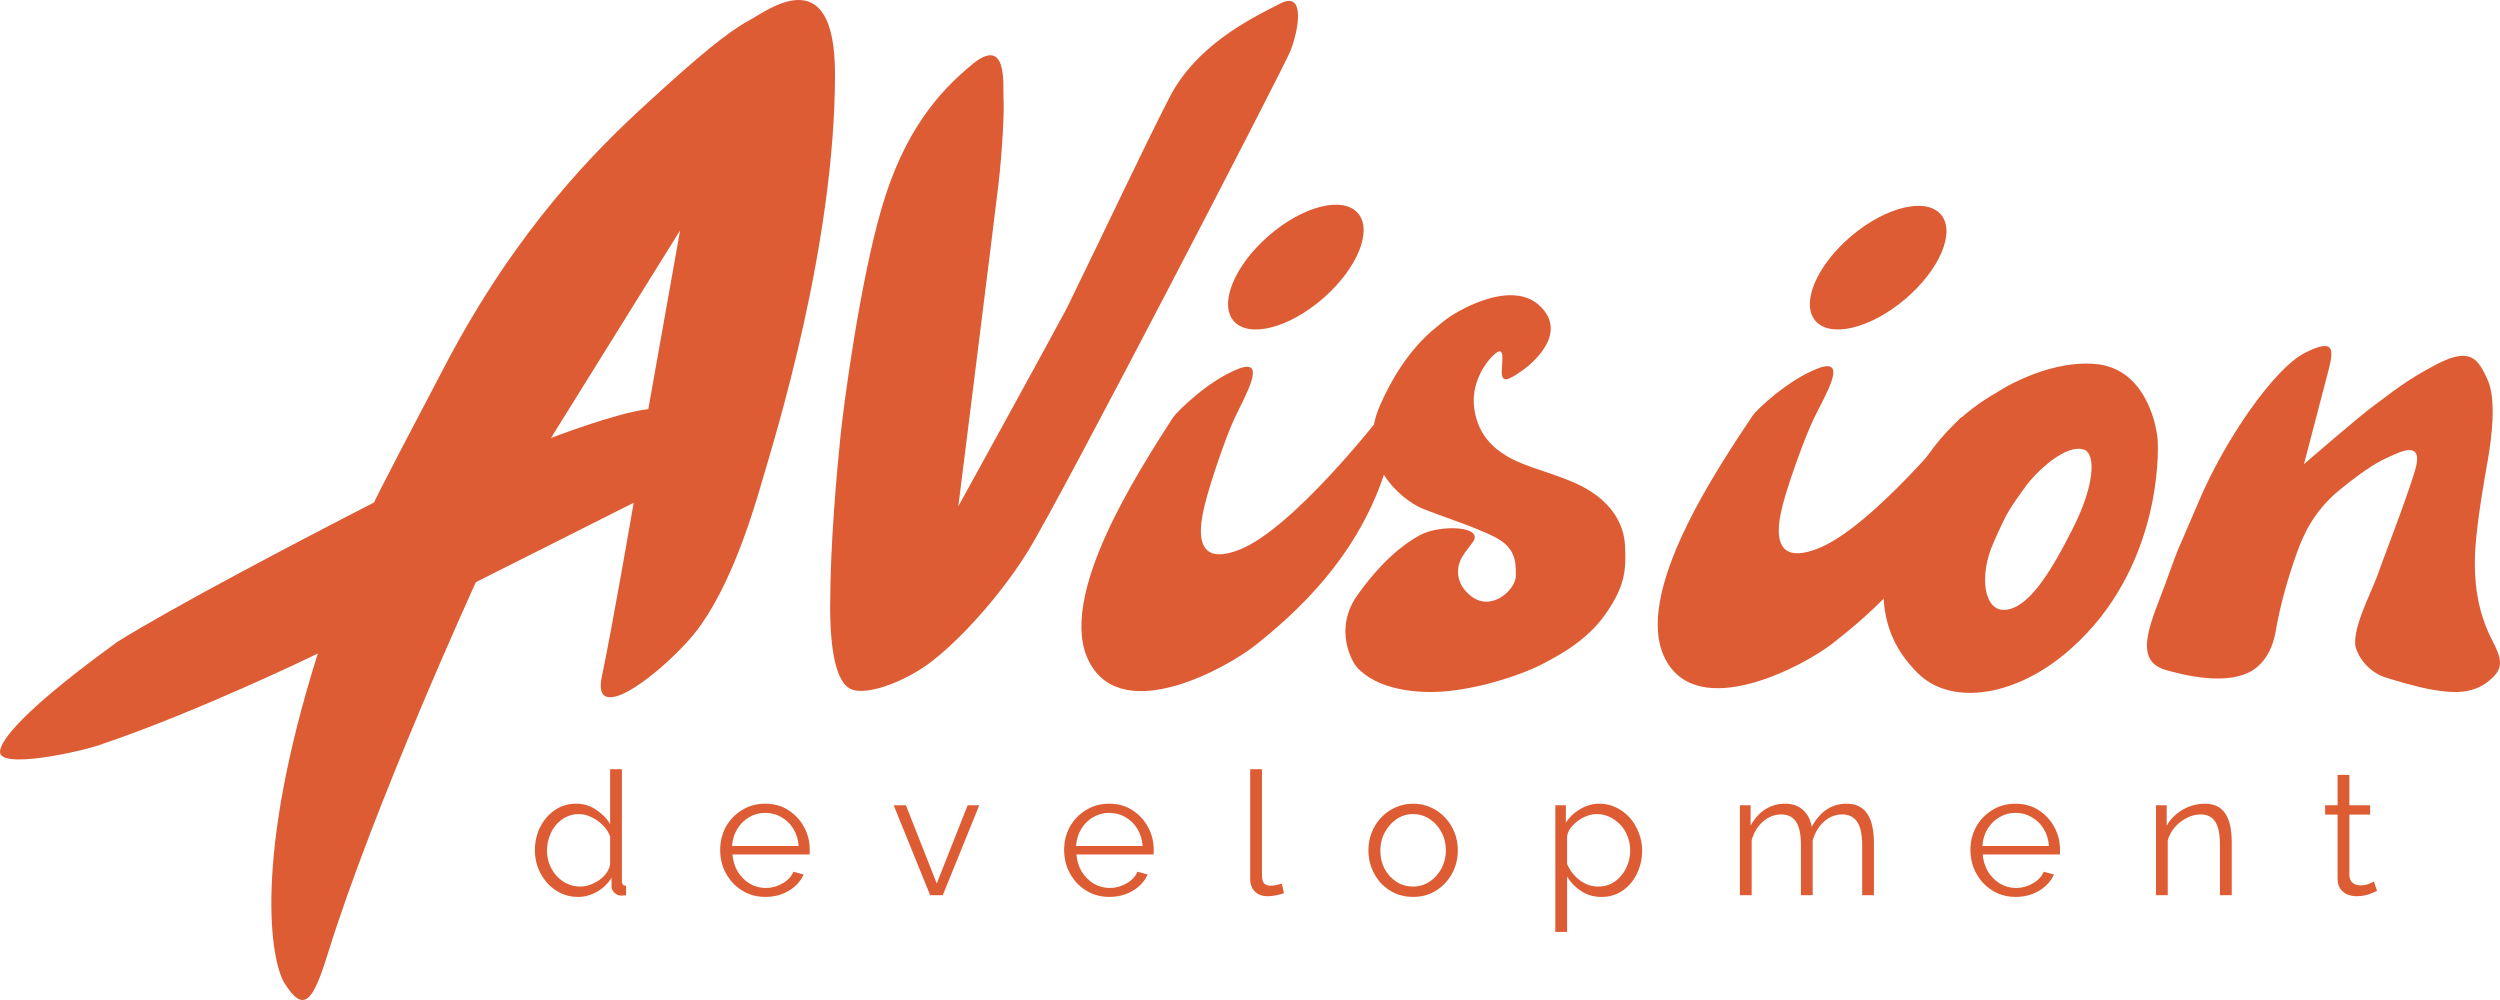
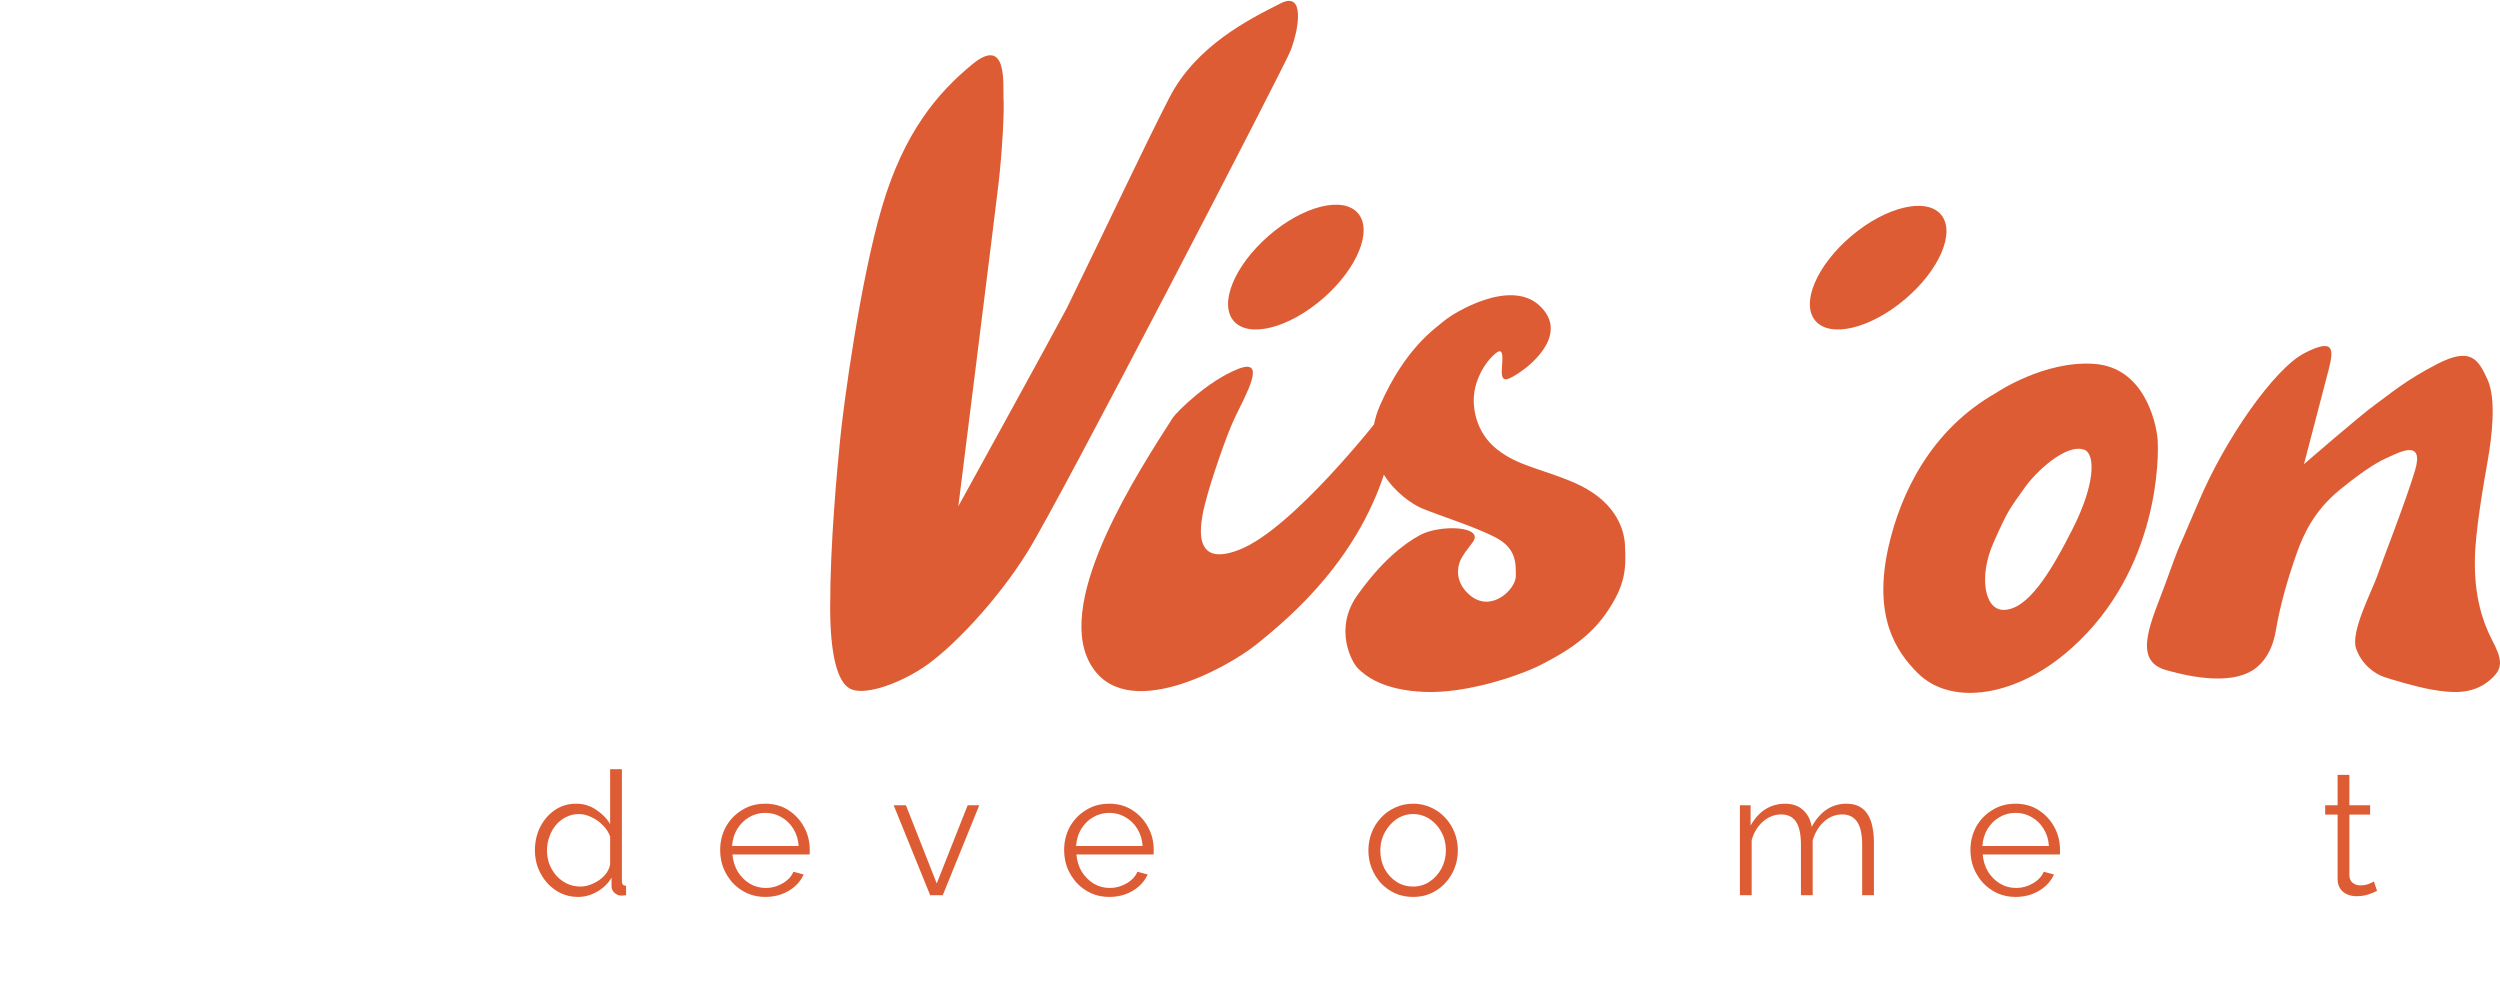
<svg xmlns="http://www.w3.org/2000/svg" width="75" height="30" viewBox="0 0 75 30" fill="none">
  <path d="M16.047 25.515C16.047 25.259 16.099 25.026 16.203 24.816C16.31 24.602 16.457 24.431 16.644 24.303C16.831 24.175 17.043 24.111 17.282 24.111C17.507 24.111 17.708 24.172 17.884 24.293C18.064 24.41 18.204 24.553 18.304 24.723V23.076H18.657V26.431C18.657 26.48 18.667 26.516 18.688 26.54C18.709 26.561 18.74 26.573 18.782 26.576V26.856C18.712 26.866 18.659 26.87 18.621 26.866C18.548 26.863 18.484 26.834 18.429 26.778C18.373 26.723 18.346 26.663 18.346 26.597V26.333C18.238 26.509 18.093 26.649 17.91 26.753C17.727 26.856 17.536 26.908 17.339 26.908C17.152 26.908 16.979 26.87 16.82 26.794C16.665 26.718 16.528 26.614 16.41 26.483C16.296 26.352 16.206 26.204 16.141 26.038C16.078 25.869 16.047 25.694 16.047 25.515ZM18.304 25.929V25.095C18.259 24.971 18.187 24.859 18.086 24.759C17.986 24.655 17.872 24.574 17.744 24.515C17.619 24.453 17.495 24.422 17.37 24.422C17.225 24.422 17.094 24.453 16.976 24.515C16.858 24.574 16.756 24.655 16.67 24.759C16.587 24.862 16.523 24.98 16.478 25.111C16.433 25.242 16.41 25.377 16.41 25.515C16.41 25.66 16.435 25.798 16.483 25.929C16.535 26.06 16.608 26.178 16.701 26.281C16.794 26.381 16.902 26.459 17.023 26.514C17.144 26.57 17.275 26.597 17.417 26.597C17.507 26.597 17.6 26.58 17.697 26.545C17.794 26.511 17.886 26.464 17.972 26.406C18.062 26.343 18.137 26.271 18.195 26.188C18.254 26.105 18.29 26.019 18.304 25.929Z" fill="#DD5C34" />
  <path d="M22.959 26.908C22.765 26.908 22.585 26.872 22.419 26.799C22.253 26.723 22.11 26.621 21.988 26.494C21.867 26.362 21.772 26.212 21.703 26.043C21.637 25.874 21.605 25.693 21.605 25.499C21.605 25.247 21.662 25.016 21.776 24.805C21.893 24.595 22.054 24.427 22.258 24.303C22.462 24.175 22.694 24.111 22.953 24.111C23.22 24.111 23.452 24.175 23.649 24.303C23.849 24.431 24.007 24.6 24.121 24.811C24.235 25.018 24.292 25.246 24.292 25.494C24.292 25.522 24.292 25.549 24.292 25.577C24.292 25.601 24.29 25.62 24.287 25.634H21.973C21.99 25.827 22.044 26 22.134 26.152C22.227 26.3 22.346 26.419 22.492 26.509C22.64 26.596 22.801 26.639 22.974 26.639C23.151 26.639 23.317 26.594 23.472 26.504C23.631 26.414 23.742 26.297 23.804 26.152L24.11 26.235C24.055 26.362 23.971 26.478 23.856 26.582C23.742 26.685 23.607 26.766 23.452 26.825C23.299 26.88 23.135 26.908 22.959 26.908ZM21.962 25.38H23.96C23.946 25.183 23.893 25.011 23.799 24.862C23.709 24.714 23.59 24.598 23.441 24.515C23.296 24.429 23.135 24.386 22.959 24.386C22.782 24.386 22.621 24.429 22.476 24.515C22.331 24.598 22.212 24.716 22.118 24.868C22.028 25.016 21.976 25.187 21.962 25.38Z" fill="#DD5C34" />
  <path d="M27.905 26.856L26.81 24.158H27.178L28.102 26.504L29.03 24.158H29.378L28.283 26.856H27.905Z" fill="#DD5C34" />
  <path d="M33.278 26.908C33.084 26.908 32.904 26.872 32.738 26.799C32.572 26.723 32.429 26.621 32.308 26.494C32.187 26.362 32.092 26.212 32.022 26.043C31.957 25.874 31.924 25.693 31.924 25.499C31.924 25.247 31.981 25.016 32.095 24.805C32.213 24.595 32.373 24.427 32.578 24.303C32.782 24.175 33.013 24.111 33.273 24.111C33.539 24.111 33.771 24.175 33.968 24.303C34.169 24.431 34.326 24.6 34.44 24.811C34.554 25.018 34.611 25.246 34.611 25.494C34.611 25.522 34.611 25.549 34.611 25.577C34.611 25.601 34.61 25.62 34.606 25.634H32.292C32.309 25.827 32.363 26 32.453 26.152C32.546 26.3 32.666 26.419 32.811 26.509C32.96 26.596 33.121 26.639 33.294 26.639C33.47 26.639 33.636 26.594 33.792 26.504C33.951 26.414 34.061 26.297 34.124 26.152L34.43 26.235C34.374 26.362 34.29 26.478 34.176 26.582C34.061 26.685 33.926 26.766 33.771 26.825C33.619 26.88 33.454 26.908 33.278 26.908ZM32.282 25.38H34.279C34.266 25.183 34.212 25.011 34.118 24.862C34.029 24.714 33.909 24.598 33.761 24.515C33.615 24.429 33.454 24.386 33.278 24.386C33.102 24.386 32.941 24.429 32.795 24.515C32.65 24.598 32.531 24.716 32.437 24.868C32.347 25.016 32.296 25.187 32.282 25.38Z" fill="#DD5C34" />
-   <path d="M37.506 23.076H37.859V26.245C37.859 26.38 37.883 26.468 37.932 26.509C37.98 26.551 38.039 26.571 38.108 26.571C38.17 26.571 38.233 26.564 38.295 26.551C38.357 26.537 38.411 26.523 38.456 26.509L38.518 26.794C38.452 26.822 38.371 26.844 38.274 26.861C38.181 26.879 38.099 26.887 38.03 26.887C37.871 26.887 37.743 26.841 37.646 26.747C37.553 26.654 37.506 26.526 37.506 26.364V23.076Z" fill="#DD5C34" />
  <path d="M42.391 26.908C42.197 26.908 42.017 26.872 41.851 26.799C41.689 26.723 41.547 26.621 41.426 26.494C41.308 26.362 41.217 26.214 41.151 26.048C41.085 25.879 41.052 25.701 41.052 25.515C41.052 25.322 41.085 25.142 41.151 24.976C41.217 24.807 41.31 24.659 41.431 24.531C41.552 24.4 41.694 24.298 41.856 24.226C42.023 24.149 42.202 24.111 42.396 24.111C42.59 24.111 42.768 24.149 42.931 24.226C43.093 24.298 43.235 24.4 43.356 24.531C43.477 24.659 43.57 24.807 43.636 24.976C43.702 25.142 43.735 25.322 43.735 25.515C43.735 25.701 43.702 25.879 43.636 26.048C43.57 26.214 43.477 26.362 43.356 26.494C43.238 26.621 43.096 26.723 42.931 26.799C42.768 26.872 42.588 26.908 42.391 26.908ZM41.41 25.52C41.41 25.72 41.453 25.903 41.54 26.069C41.63 26.231 41.749 26.361 41.898 26.457C42.047 26.551 42.211 26.597 42.391 26.597C42.571 26.597 42.735 26.549 42.884 26.452C43.033 26.355 43.152 26.224 43.242 26.059C43.332 25.89 43.377 25.706 43.377 25.51C43.377 25.309 43.332 25.127 43.242 24.961C43.152 24.795 43.033 24.664 42.884 24.567C42.735 24.471 42.571 24.422 42.391 24.422C42.211 24.422 42.047 24.472 41.898 24.572C41.753 24.672 41.635 24.805 41.545 24.971C41.455 25.133 41.41 25.316 41.41 25.52Z" fill="#DD5C34" />
-   <path d="M48.04 26.908C47.815 26.908 47.613 26.849 47.433 26.732C47.256 26.614 47.116 26.47 47.013 26.297V27.959H46.66V24.158H46.976V24.681C47.083 24.512 47.227 24.376 47.407 24.272C47.587 24.165 47.779 24.111 47.983 24.111C48.169 24.111 48.341 24.151 48.496 24.231C48.652 24.307 48.787 24.41 48.901 24.541C49.015 24.672 49.103 24.823 49.166 24.992C49.231 25.158 49.264 25.33 49.264 25.51C49.264 25.762 49.212 25.995 49.109 26.209C49.008 26.419 48.867 26.589 48.683 26.716C48.5 26.844 48.285 26.908 48.04 26.908ZM47.941 26.597C48.09 26.597 48.223 26.568 48.341 26.509C48.458 26.447 48.559 26.364 48.642 26.261C48.728 26.157 48.794 26.041 48.839 25.914C48.884 25.782 48.906 25.648 48.906 25.51C48.906 25.365 48.88 25.227 48.828 25.095C48.78 24.964 48.709 24.849 48.616 24.748C48.522 24.648 48.415 24.569 48.294 24.51C48.173 24.452 48.041 24.422 47.9 24.422C47.81 24.422 47.716 24.439 47.62 24.474C47.523 24.509 47.429 24.559 47.339 24.624C47.253 24.686 47.18 24.757 47.121 24.837C47.063 24.916 47.026 25 47.013 25.09V25.919C47.068 26.047 47.142 26.162 47.236 26.266C47.329 26.366 47.436 26.447 47.557 26.509C47.682 26.568 47.81 26.597 47.941 26.597Z" fill="#DD5C34" />
  <path d="M56.218 26.856H55.865V25.349C55.865 25.035 55.815 24.804 55.715 24.655C55.614 24.507 55.465 24.433 55.268 24.433C55.064 24.433 54.881 24.505 54.718 24.65C54.559 24.795 54.447 24.982 54.381 25.209V26.856H54.028V25.349C54.028 25.032 53.98 24.8 53.883 24.655C53.786 24.507 53.637 24.433 53.437 24.433C53.236 24.433 53.055 24.503 52.892 24.645C52.729 24.787 52.615 24.973 52.55 25.204V26.856H52.197V24.158H52.518V24.769C52.633 24.559 52.778 24.396 52.954 24.282C53.134 24.169 53.333 24.111 53.551 24.111C53.776 24.111 53.957 24.175 54.096 24.303C54.234 24.431 54.319 24.598 54.35 24.805C54.474 24.578 54.623 24.405 54.796 24.288C54.973 24.17 55.172 24.111 55.393 24.111C55.545 24.111 55.673 24.139 55.777 24.194C55.884 24.25 55.969 24.329 56.031 24.433C56.097 24.533 56.144 24.655 56.171 24.8C56.202 24.942 56.218 25.101 56.218 25.277V26.856Z" fill="#DD5C34" />
  <path d="M60.467 26.908C60.273 26.908 60.093 26.872 59.927 26.799C59.761 26.723 59.618 26.621 59.497 26.494C59.376 26.362 59.281 26.212 59.211 26.043C59.146 25.874 59.113 25.693 59.113 25.499C59.113 25.247 59.17 25.016 59.284 24.805C59.402 24.595 59.562 24.427 59.767 24.303C59.971 24.175 60.202 24.111 60.462 24.111C60.728 24.111 60.96 24.175 61.157 24.303C61.358 24.431 61.515 24.6 61.629 24.811C61.743 25.018 61.8 25.246 61.8 25.494C61.8 25.522 61.8 25.549 61.8 25.577C61.8 25.601 61.799 25.62 61.795 25.634H59.481C59.498 25.827 59.552 26 59.642 26.152C59.735 26.3 59.855 26.419 60 26.509C60.149 26.596 60.31 26.639 60.483 26.639C60.659 26.639 60.825 26.594 60.981 26.504C61.14 26.414 61.25 26.297 61.313 26.152L61.619 26.235C61.563 26.362 61.479 26.478 61.365 26.582C61.25 26.685 61.115 26.766 60.96 26.825C60.808 26.88 60.643 26.908 60.467 26.908ZM59.471 25.38H61.468C61.455 25.183 61.401 25.011 61.307 24.862C61.218 24.714 61.098 24.598 60.95 24.515C60.804 24.429 60.643 24.386 60.467 24.386C60.291 24.386 60.13 24.429 59.984 24.515C59.839 24.598 59.72 24.716 59.626 24.868C59.536 25.016 59.485 25.187 59.471 25.38Z" fill="#DD5C34" />
-   <path d="M66.952 26.856H66.599V25.349C66.599 25.032 66.553 24.8 66.459 24.655C66.366 24.507 66.219 24.433 66.018 24.433C65.88 24.433 65.743 24.467 65.608 24.536C65.473 24.602 65.354 24.693 65.25 24.811C65.15 24.925 65.077 25.056 65.032 25.204V26.856H64.68V24.158H65.001V24.769C65.074 24.638 65.169 24.524 65.287 24.427C65.404 24.327 65.537 24.25 65.686 24.194C65.835 24.139 65.989 24.111 66.148 24.111C66.297 24.111 66.423 24.139 66.527 24.194C66.63 24.25 66.713 24.329 66.776 24.433C66.838 24.533 66.883 24.655 66.911 24.8C66.938 24.942 66.952 25.101 66.952 25.277V26.856Z" fill="#DD5C34" />
  <path d="M71.311 26.727C71.284 26.737 71.24 26.756 71.181 26.784C71.123 26.811 71.052 26.835 70.969 26.856C70.886 26.877 70.796 26.887 70.699 26.887C70.599 26.887 70.503 26.868 70.413 26.83C70.327 26.792 70.258 26.735 70.206 26.659C70.154 26.58 70.128 26.483 70.128 26.369V24.438H69.755V24.158H70.128V23.247H70.481V24.158H71.104V24.438H70.481V26.271C70.488 26.368 70.522 26.44 70.585 26.488C70.65 26.537 70.725 26.561 70.808 26.561C70.905 26.561 70.993 26.545 71.073 26.514C71.152 26.48 71.2 26.456 71.218 26.442L71.311 26.727Z" fill="#DD5C34" />
  <path d="M41.406 12.502C41.406 12.502 38.792 15.864 37.179 16.492C35.576 17.121 36.072 15.416 36.197 14.94C36.321 14.473 36.75 13.159 37.036 12.55C37.38 11.826 38.029 10.711 37.132 11.073C36.235 11.426 35.3 12.359 35.185 12.53C34.183 14.102 31.654 17.94 32.685 19.873C33.697 21.778 36.836 20.025 37.695 19.33C38.763 18.473 40.815 16.721 41.626 13.892C42.208 11.864 41.406 12.502 41.406 12.502Z" fill="#DD5C34" />
  <path d="M38.057 7.076C37.029 7.971 36.562 9.116 37.014 9.633C37.467 10.15 38.666 9.845 39.694 8.95C40.722 8.055 41.189 6.91 40.736 6.393C40.284 5.875 39.084 6.181 38.057 7.076Z" fill="#DD5C34" />
-   <path d="M58.8 12.554C58.8 12.554 56.128 15.869 54.506 16.468C52.893 17.078 53.418 15.373 53.552 14.897C53.685 14.431 54.134 13.126 54.43 12.526C54.783 11.812 55.451 10.707 54.544 11.05C53.638 11.393 52.693 12.297 52.578 12.469C51.548 14.021 48.962 17.821 49.955 19.764C50.937 21.678 54.105 19.983 54.974 19.306C56.052 18.459 58.132 16.754 59 13.935C59.62 11.935 58.8 12.554 58.8 12.554Z" fill="#DD5C34" />
  <path d="M55.544 7.077C54.503 7.956 54.017 9.095 54.459 9.621C54.901 10.147 56.104 9.861 57.145 8.982C58.187 8.103 58.673 6.965 58.231 6.439C57.789 5.913 56.586 6.198 55.544 7.077Z" fill="#DD5C34" />
  <path d="M28.75 15.188C28.75 15.188 29.838 6.512 29.952 5.54C30.067 4.569 30.134 3.312 30.105 2.94C30.086 2.569 30.238 1.055 29.179 1.921C28.12 2.788 27.118 3.978 26.46 6.207C25.802 8.435 25.305 12.169 25.21 13.13C25.114 14.092 24.905 16.264 24.905 18.216C24.905 19.616 25.114 20.463 25.506 20.663C25.897 20.863 26.832 20.578 27.653 20.054C28.473 19.53 29.886 18.073 30.83 16.549C31.784 15.026 38.521 2.017 38.712 1.531C38.969 0.874 39.16 -0.279 38.416 0.102C37.49 0.569 35.878 1.369 35.076 2.94C34.275 4.502 33.244 6.712 32.004 9.245C31.479 10.235 28.75 15.188 28.75 15.188Z" fill="#DD5C34" />
-   <path d="M25.05 2.226C25.05 -1.298 22.979 0.35 22.464 0.617C21.834 0.96 20.976 1.664 19.439 3.074C17.903 4.474 15.546 6.807 13.39 10.893C11.081 15.283 11.224 15.073 11.224 15.073C8.809 16.311 5.136 18.245 3.523 19.254C0.107 21.73 0.021 22.397 0.002 22.53C-0.084 23.092 2.311 22.578 2.989 22.349C5.976 21.34 9.535 19.606 9.535 19.606C7.588 25.768 8.122 28.816 8.533 29.492C9.105 30.406 9.382 30.063 9.821 28.654C11.214 24.149 14.277 17.464 14.277 17.464L19.01 15.083C19.01 15.083 18.361 18.864 18.056 20.292C17.75 21.73 19.592 20.406 20.68 19.187C21.767 17.968 22.493 15.73 22.874 14.397C23.266 13.064 25.05 7.331 25.05 2.226ZM19.449 12.273C18.504 12.378 16.529 13.14 16.529 13.14L20.403 6.912L19.449 12.273Z" fill="#DD5C34" />
  <path d="M43.881 16.683C43.698 16.957 43.621 17.466 44.111 17.868C44.755 18.387 45.475 17.672 45.475 17.28C45.475 16.888 45.495 16.438 44.832 16.105C44.169 15.772 43.199 15.478 42.642 15.243C42.075 14.998 40.643 13.881 41.402 12.157C42.161 10.433 43.054 9.855 43.333 9.619C43.612 9.384 45.303 8.346 46.186 9.169C47.07 9.992 45.975 10.913 45.61 11.158C45.245 11.402 45.062 11.491 45.053 11.177C45.053 10.864 45.158 10.364 44.87 10.599C44.649 10.775 44.352 11.167 44.246 11.677C44.14 12.176 44.265 12.97 44.909 13.479C45.552 13.989 46.273 14.067 47.224 14.479C48.377 14.978 48.732 15.772 48.751 16.389C48.771 17.006 48.809 17.515 48.156 18.436C47.608 19.21 46.801 19.651 46.186 19.965C45.572 20.268 44.015 20.807 42.747 20.758C41.479 20.709 40.951 20.268 40.73 20.043C40.547 19.857 40.009 18.858 40.72 17.858C41.431 16.859 42.075 16.34 42.593 16.056C43.208 15.723 44.553 15.781 44.178 16.271C43.871 16.683 43.996 16.506 43.881 16.683Z" fill="#DD5C34" />
  <path d="M64.726 13.154C64.678 12.65 64.315 11.012 62.817 10.916C61.319 10.812 59.888 11.783 59.888 11.783C57.922 12.897 57.016 14.802 56.653 16.411C56.185 18.506 56.882 19.545 57.531 20.192C58.542 21.202 60.518 20.906 62.14 19.449C64.783 17.097 64.773 13.669 64.726 13.154ZM62.168 15.888C61.491 17.23 60.813 18.297 60.107 18.297C59.525 18.297 59.363 17.278 59.802 16.288C60.241 15.288 60.298 15.259 60.727 14.649C61.062 14.164 61.997 13.278 62.541 13.497C62.865 13.64 62.855 14.545 62.168 15.888Z" fill="#DD5C34" />
  <path d="M69.119 13.926C69.119 13.926 69.711 11.657 69.859 11.092C70.007 10.507 70.054 10.12 69.138 10.591C68.222 11.061 66.741 13.194 65.954 15.065C65.121 17.031 65.492 16.059 64.973 17.481C64.566 18.599 63.946 19.791 64.955 20.094C65.964 20.387 66.833 20.45 67.407 20.199C67.713 20.073 68.147 19.718 68.277 18.902C68.416 18.087 68.666 17.261 68.915 16.561C69.091 16.08 69.397 15.337 70.211 14.679C71.025 14.02 71.386 13.832 71.673 13.706C71.96 13.581 72.737 13.152 72.451 14.114C72.173 15.044 71.46 16.853 71.312 17.292C71.164 17.721 70.507 18.955 70.683 19.457C70.859 19.958 71.266 20.22 71.507 20.303C71.747 20.387 72.487 20.607 72.96 20.69C73.533 20.784 74.153 20.858 74.69 20.408C75.116 20.053 75.069 19.791 74.755 19.185C74.44 18.578 74.237 17.826 74.246 16.832C74.246 15.975 74.523 14.438 74.634 13.8C74.746 13.163 74.903 11.992 74.625 11.385C74.348 10.779 74.126 10.402 73.126 10.915C72.136 11.427 71.71 11.814 71.257 12.138C70.803 12.462 69.119 13.926 69.119 13.926Z" fill="#DD5C34" />
</svg>